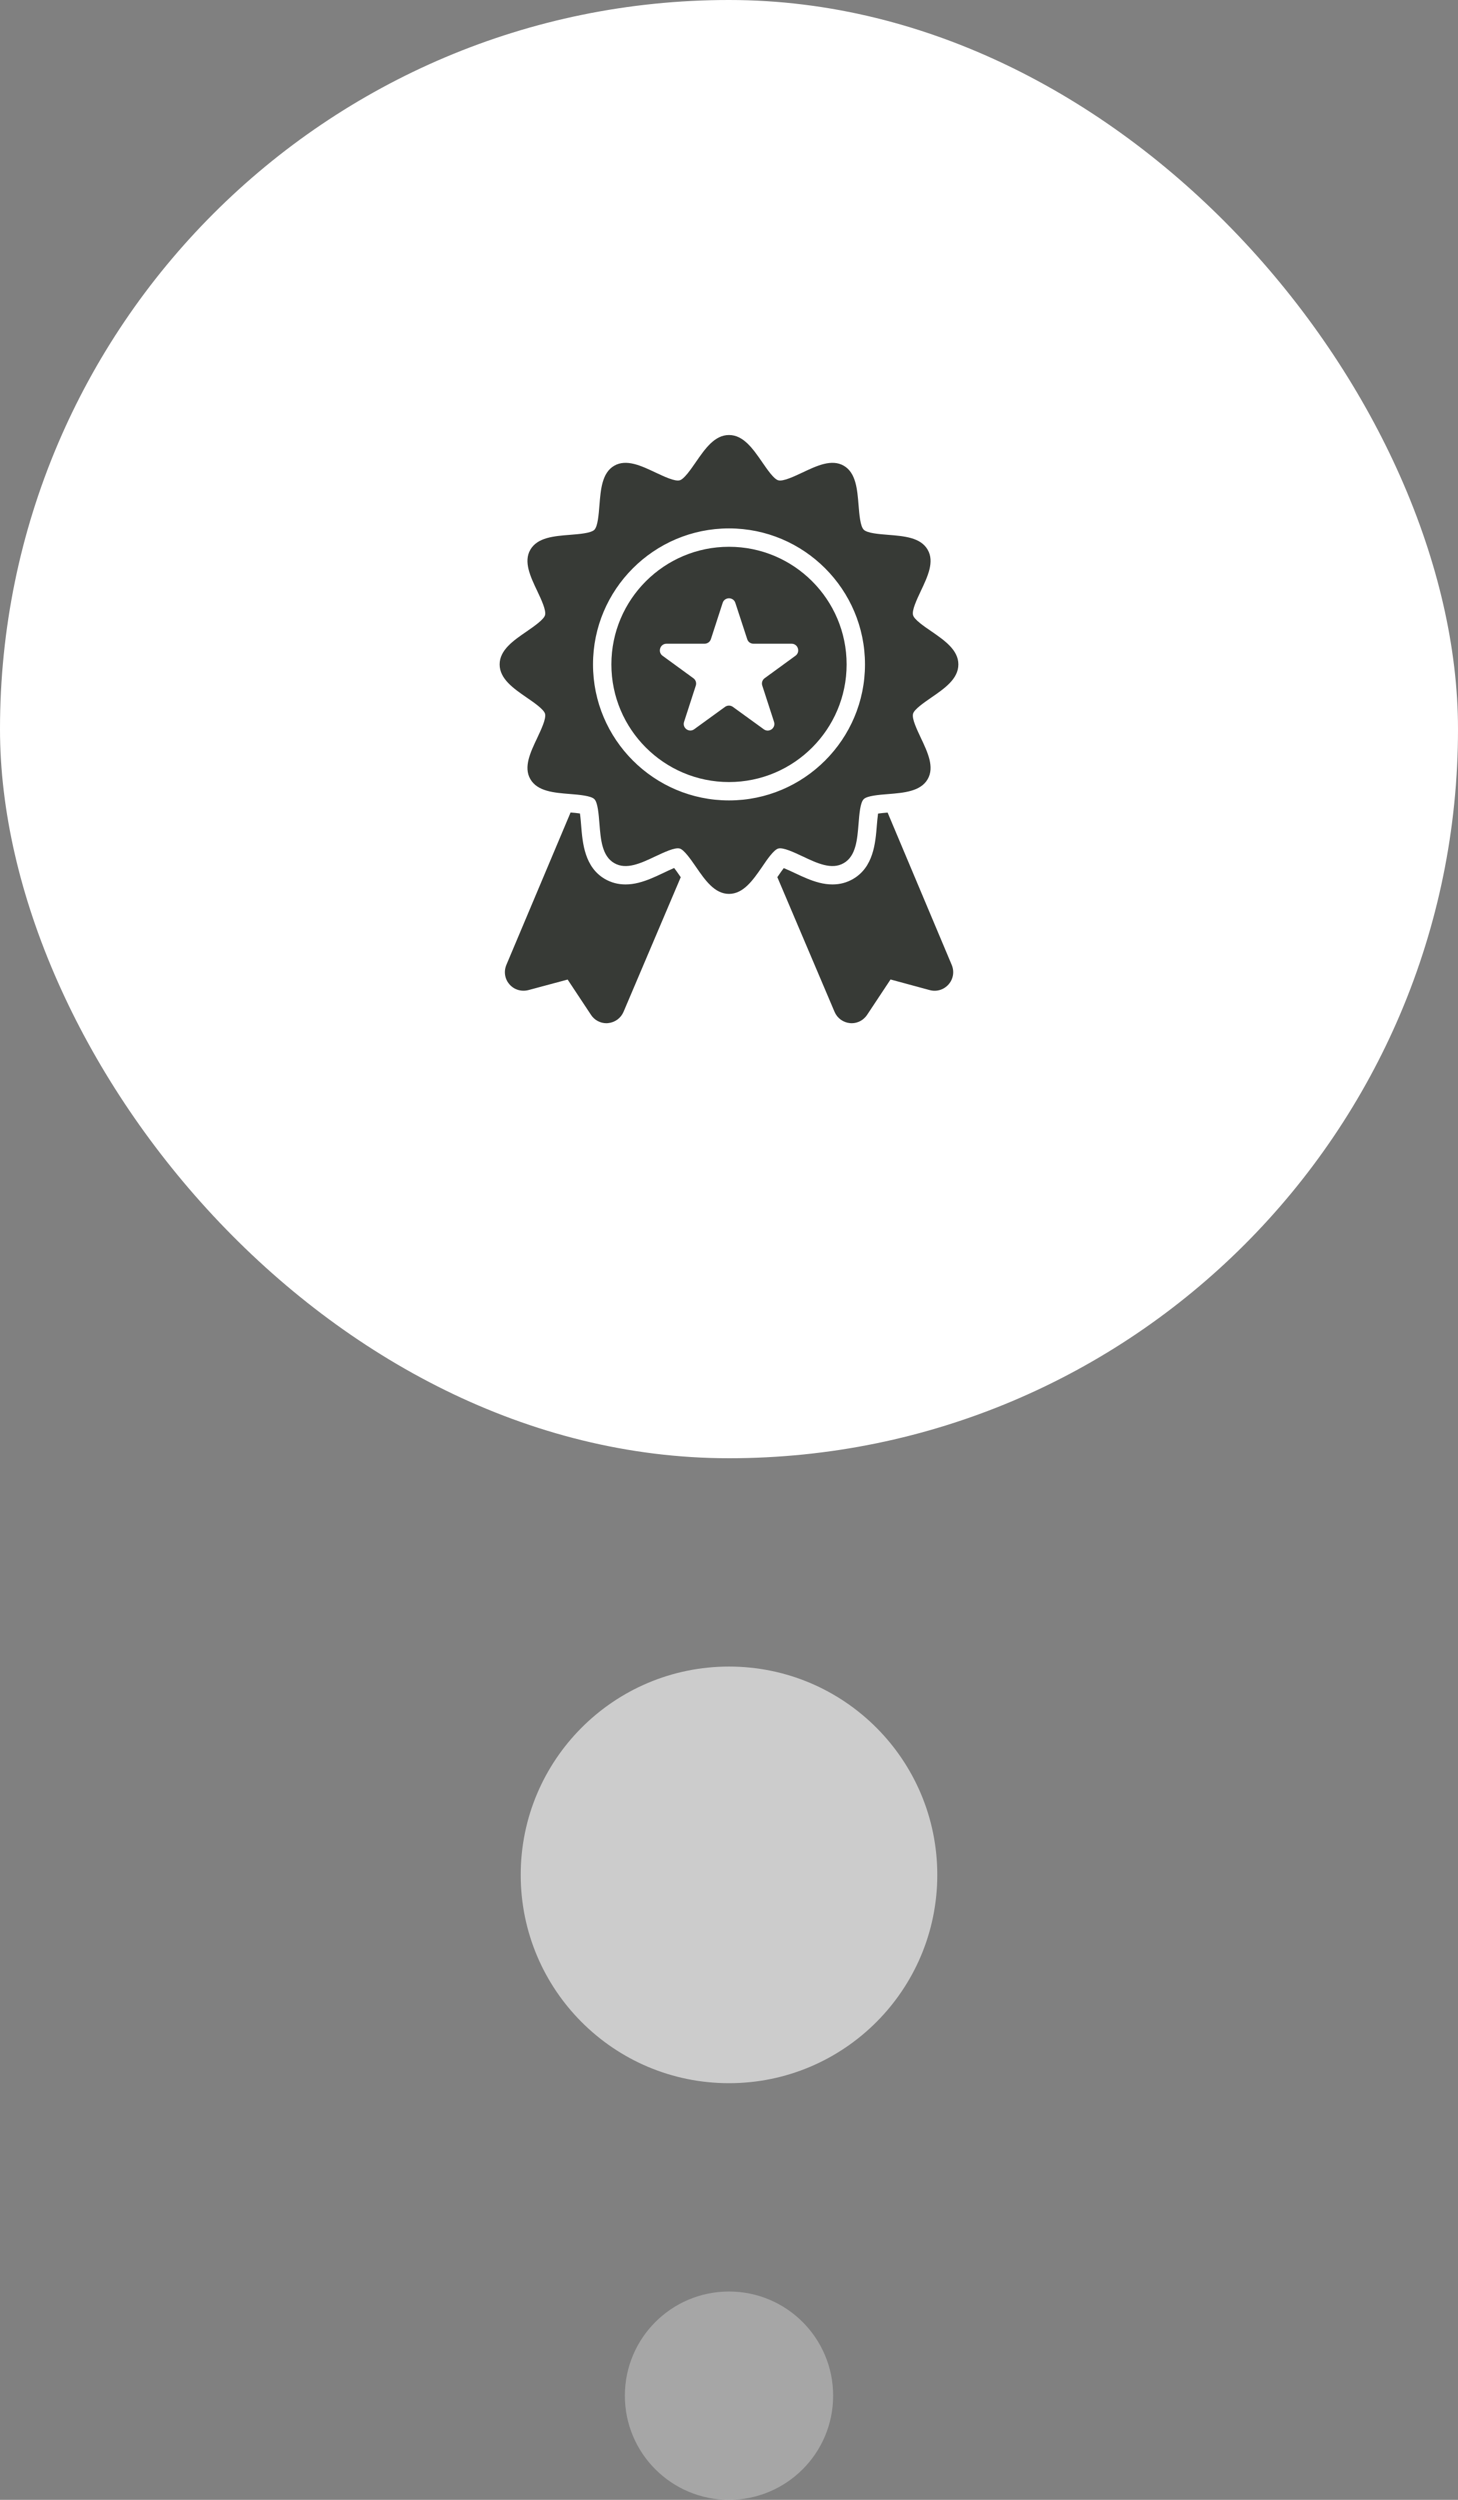
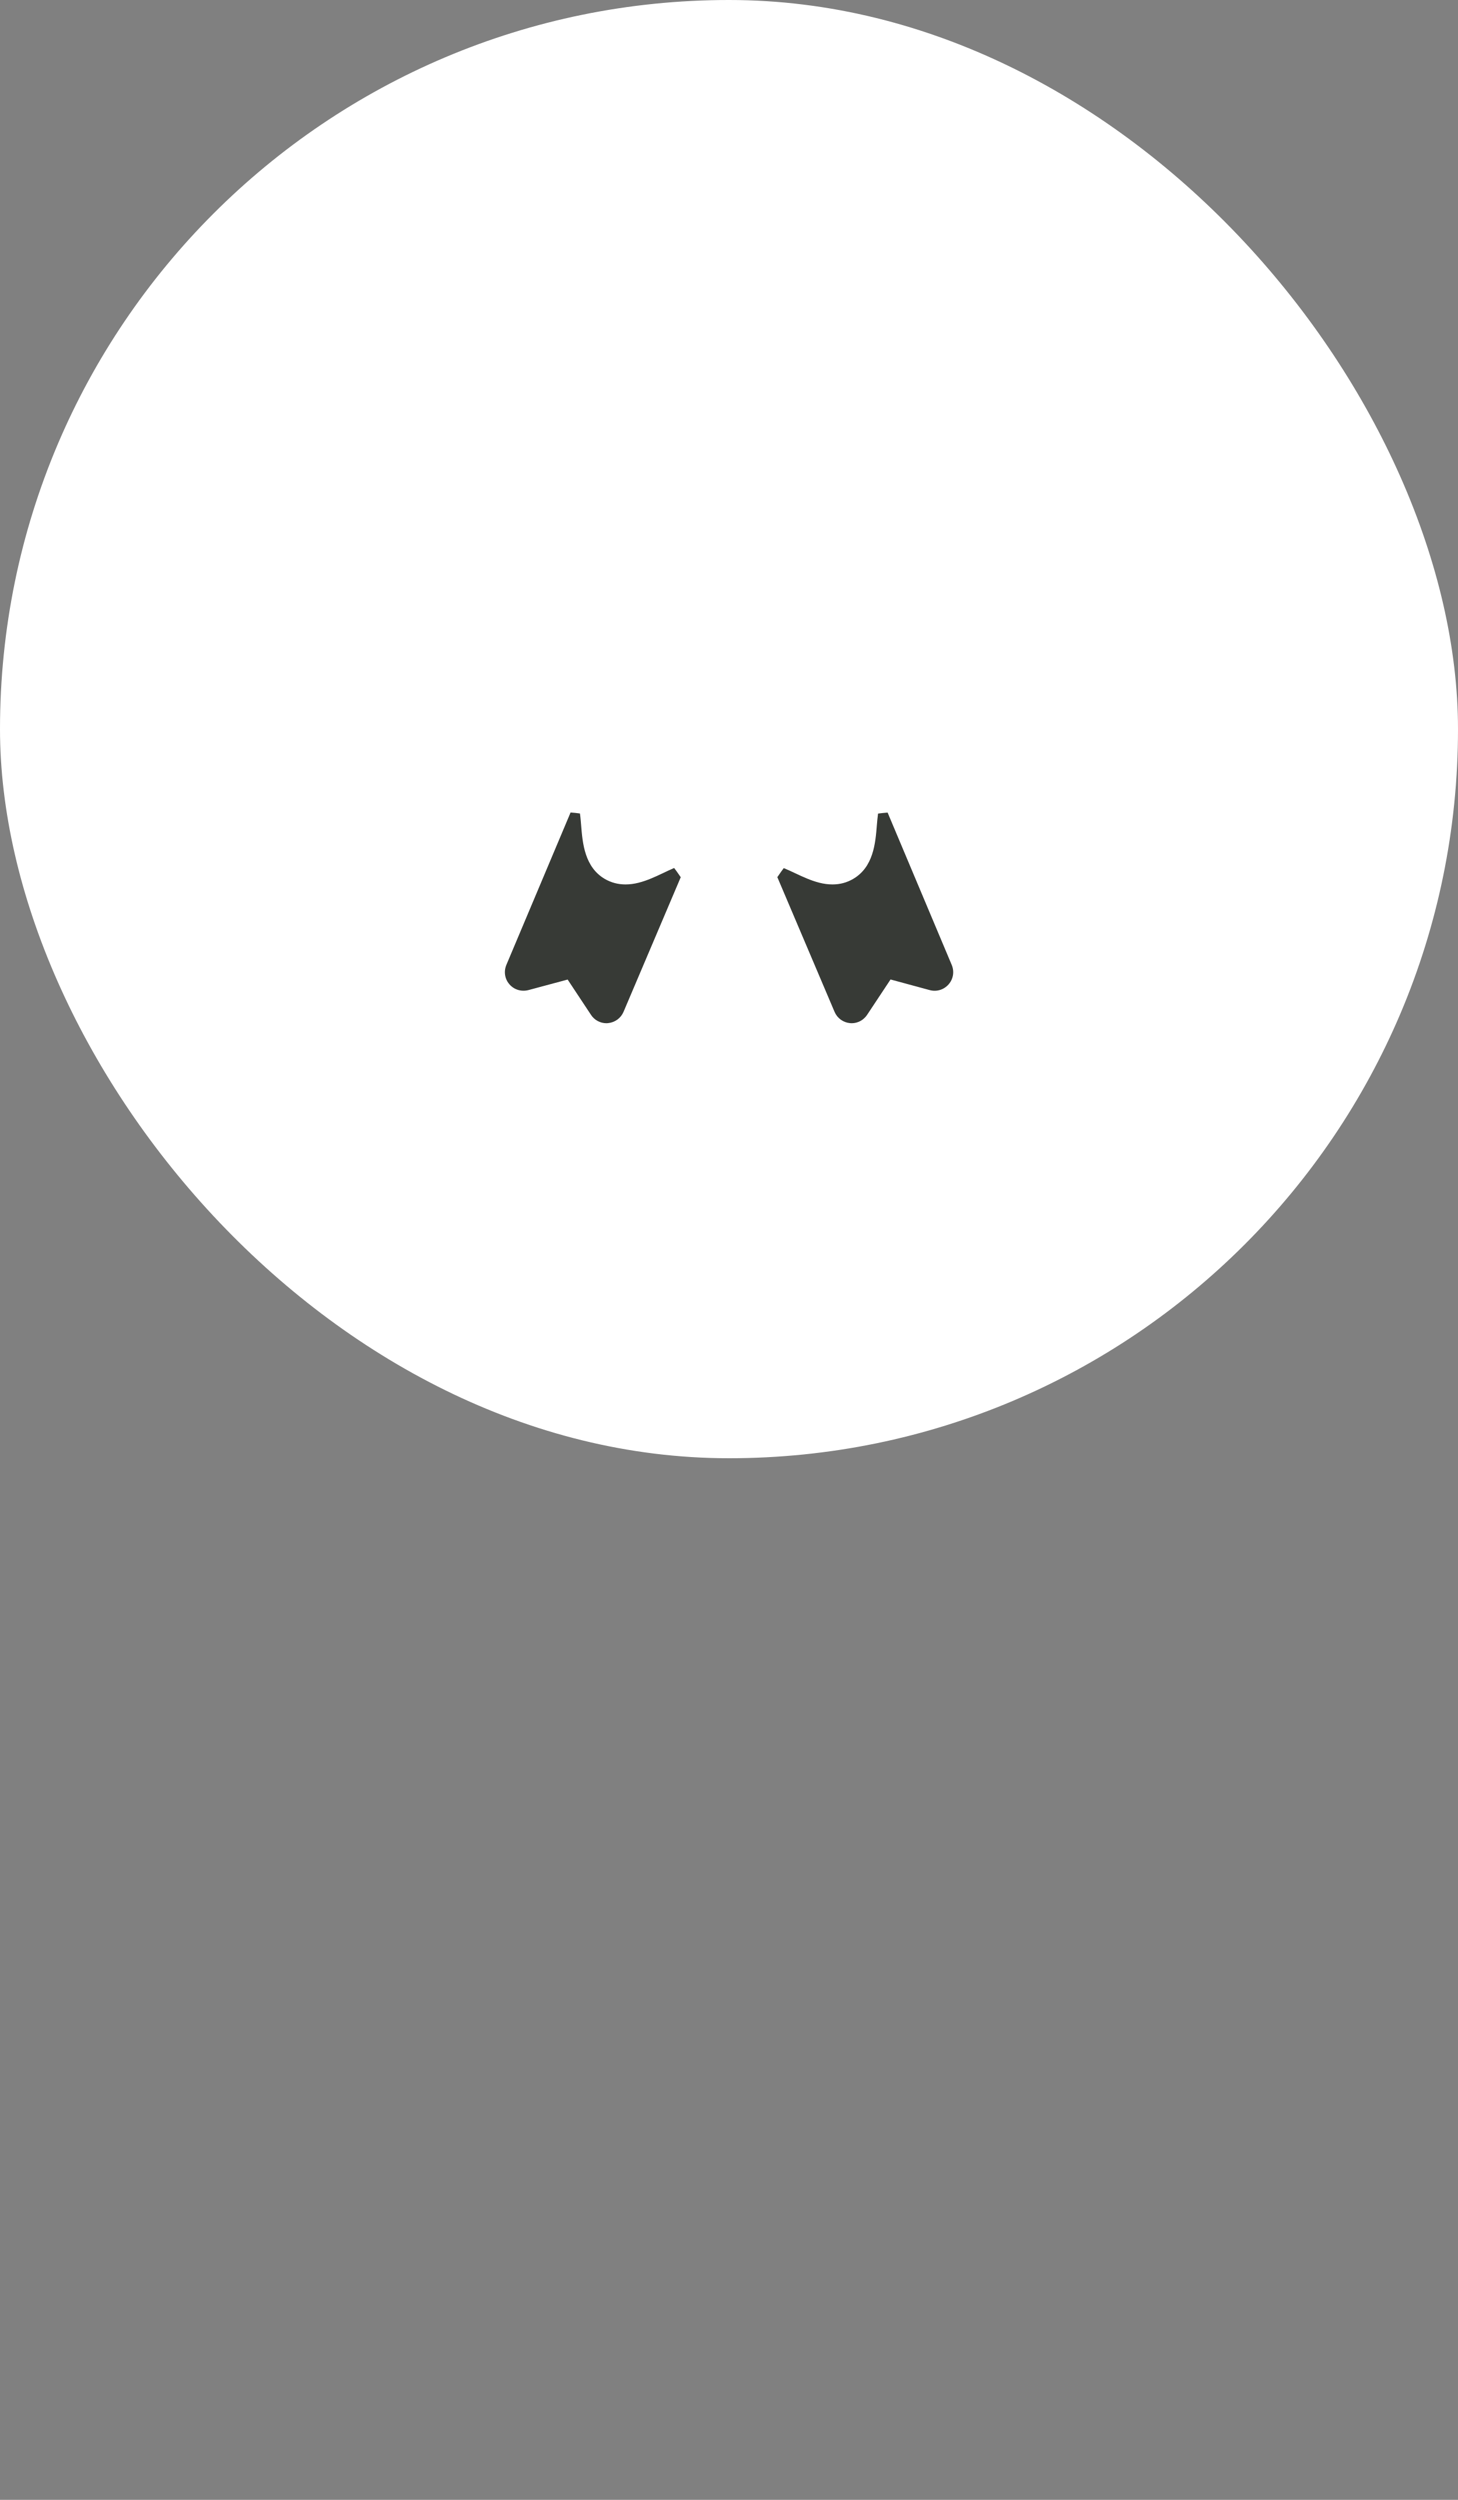
<svg xmlns="http://www.w3.org/2000/svg" width="70" height="120" viewBox="0 0 70 120" fill="none">
  <rect x="0" y="0" width="70" height="120" fill="#808080" stroke="none" />
  <rect width="70" height="70" rx="35" fill="white" />
-   <path d="M35 26.247C31.885 26.247 29.353 28.779 29.353 31.894C29.353 35.009 31.885 37.541 35 37.541C38.115 37.541 40.647 35.009 40.647 31.894C40.647 28.779 38.115 26.247 35 26.247ZM38.19 31.479L36.712 32.556C36.602 32.635 36.553 32.781 36.597 32.909L37.162 34.651C37.259 34.947 36.919 35.19 36.672 35.009L35.185 33.932C35.131 33.893 35.065 33.871 34.998 33.871C34.931 33.871 34.865 33.893 34.81 33.932L33.332 35.004C33.085 35.19 32.746 34.943 32.843 34.651L33.407 32.909C33.428 32.845 33.427 32.776 33.405 32.713C33.384 32.65 33.343 32.595 33.288 32.556L31.81 31.479C31.563 31.299 31.691 30.901 32 30.901H33.827C33.963 30.901 34.087 30.813 34.131 30.681L34.696 28.938C34.793 28.647 35.207 28.647 35.304 28.938L35.874 30.681C35.913 30.813 36.037 30.901 36.174 30.901H38.005C38.313 30.901 38.441 31.299 38.19 31.479Z" fill="#373A36" />
-   <path d="M38.529 41.106C39.218 41.432 39.928 41.772 40.51 41.432C41.097 41.093 41.159 40.303 41.221 39.535C41.256 39.085 41.3 38.525 41.468 38.362C41.631 38.199 42.191 38.154 42.641 38.119C43.404 38.057 44.199 37.991 44.538 37.404C44.874 36.822 44.538 36.112 44.212 35.423C44.018 35.009 43.771 34.497 43.837 34.263C43.89 34.051 44.366 33.725 44.71 33.487C45.35 33.046 46.012 32.591 46.012 31.894C46.012 31.201 45.35 30.743 44.71 30.301C44.366 30.068 43.89 29.741 43.837 29.529C43.771 29.296 44.018 28.779 44.212 28.365C44.538 27.676 44.874 26.966 44.538 26.388C44.199 25.797 43.404 25.735 42.641 25.674C42.191 25.638 41.631 25.594 41.468 25.426C41.304 25.263 41.256 24.703 41.221 24.253C41.159 23.49 41.097 22.696 40.51 22.356C39.928 22.021 39.218 22.356 38.529 22.682C38.115 22.876 37.599 23.119 37.369 23.057C37.153 23.004 36.831 22.528 36.593 22.184C36.151 21.544 35.693 20.882 35 20.882C34.307 20.882 33.849 21.544 33.407 22.184C33.169 22.528 32.843 23.004 32.631 23.057C32.397 23.119 31.885 22.876 31.471 22.682C30.782 22.356 30.072 22.021 29.49 22.356C28.903 22.696 28.841 23.49 28.779 24.257C28.744 24.707 28.7 25.263 28.537 25.431C28.374 25.594 27.813 25.638 27.363 25.674C26.596 25.735 25.806 25.797 25.462 26.388C25.127 26.966 25.466 27.681 25.793 28.369C25.987 28.779 26.23 29.296 26.168 29.529C26.11 29.741 25.638 30.068 25.294 30.306C24.65 30.747 23.988 31.201 23.988 31.894C23.988 32.587 24.65 33.046 25.29 33.487C25.638 33.725 26.11 34.051 26.168 34.263C26.23 34.497 25.987 35.009 25.793 35.423C25.466 36.112 25.127 36.822 25.462 37.4C25.802 37.991 26.596 38.053 27.363 38.115C27.813 38.15 28.374 38.199 28.537 38.362C28.7 38.525 28.744 39.085 28.779 39.535C28.841 40.303 28.903 41.093 29.49 41.432C30.072 41.772 30.782 41.432 31.471 41.106C31.885 40.912 32.397 40.669 32.631 40.731C32.843 40.788 33.169 41.26 33.407 41.604C33.849 42.248 34.307 42.91 35 42.91C35.693 42.91 36.151 42.248 36.593 41.609C36.827 41.26 37.153 40.788 37.369 40.731C37.599 40.669 38.115 40.912 38.529 41.106ZM35 38.423C31.4 38.423 28.471 35.494 28.471 31.894C28.471 28.294 31.4 25.365 35 25.365C38.6 25.365 41.529 28.294 41.529 31.894C41.529 35.494 38.6 38.423 35 38.423Z" fill="#373A36" />
  <path d="M42.615 39.006C42.478 39.019 42.301 39.032 42.156 39.054C42.13 39.235 42.112 39.469 42.099 39.606C42.032 40.462 41.94 41.627 40.952 42.196C40.656 42.368 40.325 42.456 39.968 42.456C39.112 42.456 38.337 41.96 37.629 41.671C37.559 41.763 37.462 41.9 37.325 42.099C37.325 42.103 37.321 42.103 37.321 42.107L40.069 48.575C40.197 48.875 40.479 49.082 40.806 49.113C40.832 49.113 40.863 49.118 40.89 49.118C41.185 49.118 41.463 48.968 41.631 48.716L42.756 47.018L44.64 47.529C44.971 47.618 45.315 47.512 45.544 47.252C45.769 46.996 45.827 46.638 45.694 46.321L42.615 39.006ZM32.366 41.666C31.645 41.976 30.872 42.456 30.032 42.456C29.675 42.456 29.344 42.368 29.044 42.196C28.065 41.627 27.968 40.466 27.901 39.615C27.888 39.469 27.871 39.231 27.844 39.05C27.699 39.028 27.522 39.01 27.394 39.002L24.31 46.321C24.178 46.638 24.235 46.996 24.46 47.252C24.685 47.512 25.034 47.613 25.365 47.529L27.253 47.022L28.374 48.716C28.537 48.968 28.819 49.118 29.115 49.118C29.141 49.118 29.168 49.113 29.194 49.113C29.521 49.082 29.807 48.875 29.935 48.575L32.684 42.107C32.679 42.107 32.679 42.103 32.679 42.103C32.604 41.997 32.477 41.807 32.366 41.666Z" fill="#373A36" />
-   <circle opacity="0.6" cx="35" cy="90" r="10" fill="white" />
-   <circle opacity="0.3" cx="35" cy="115" r="5" fill="white" />
</svg>